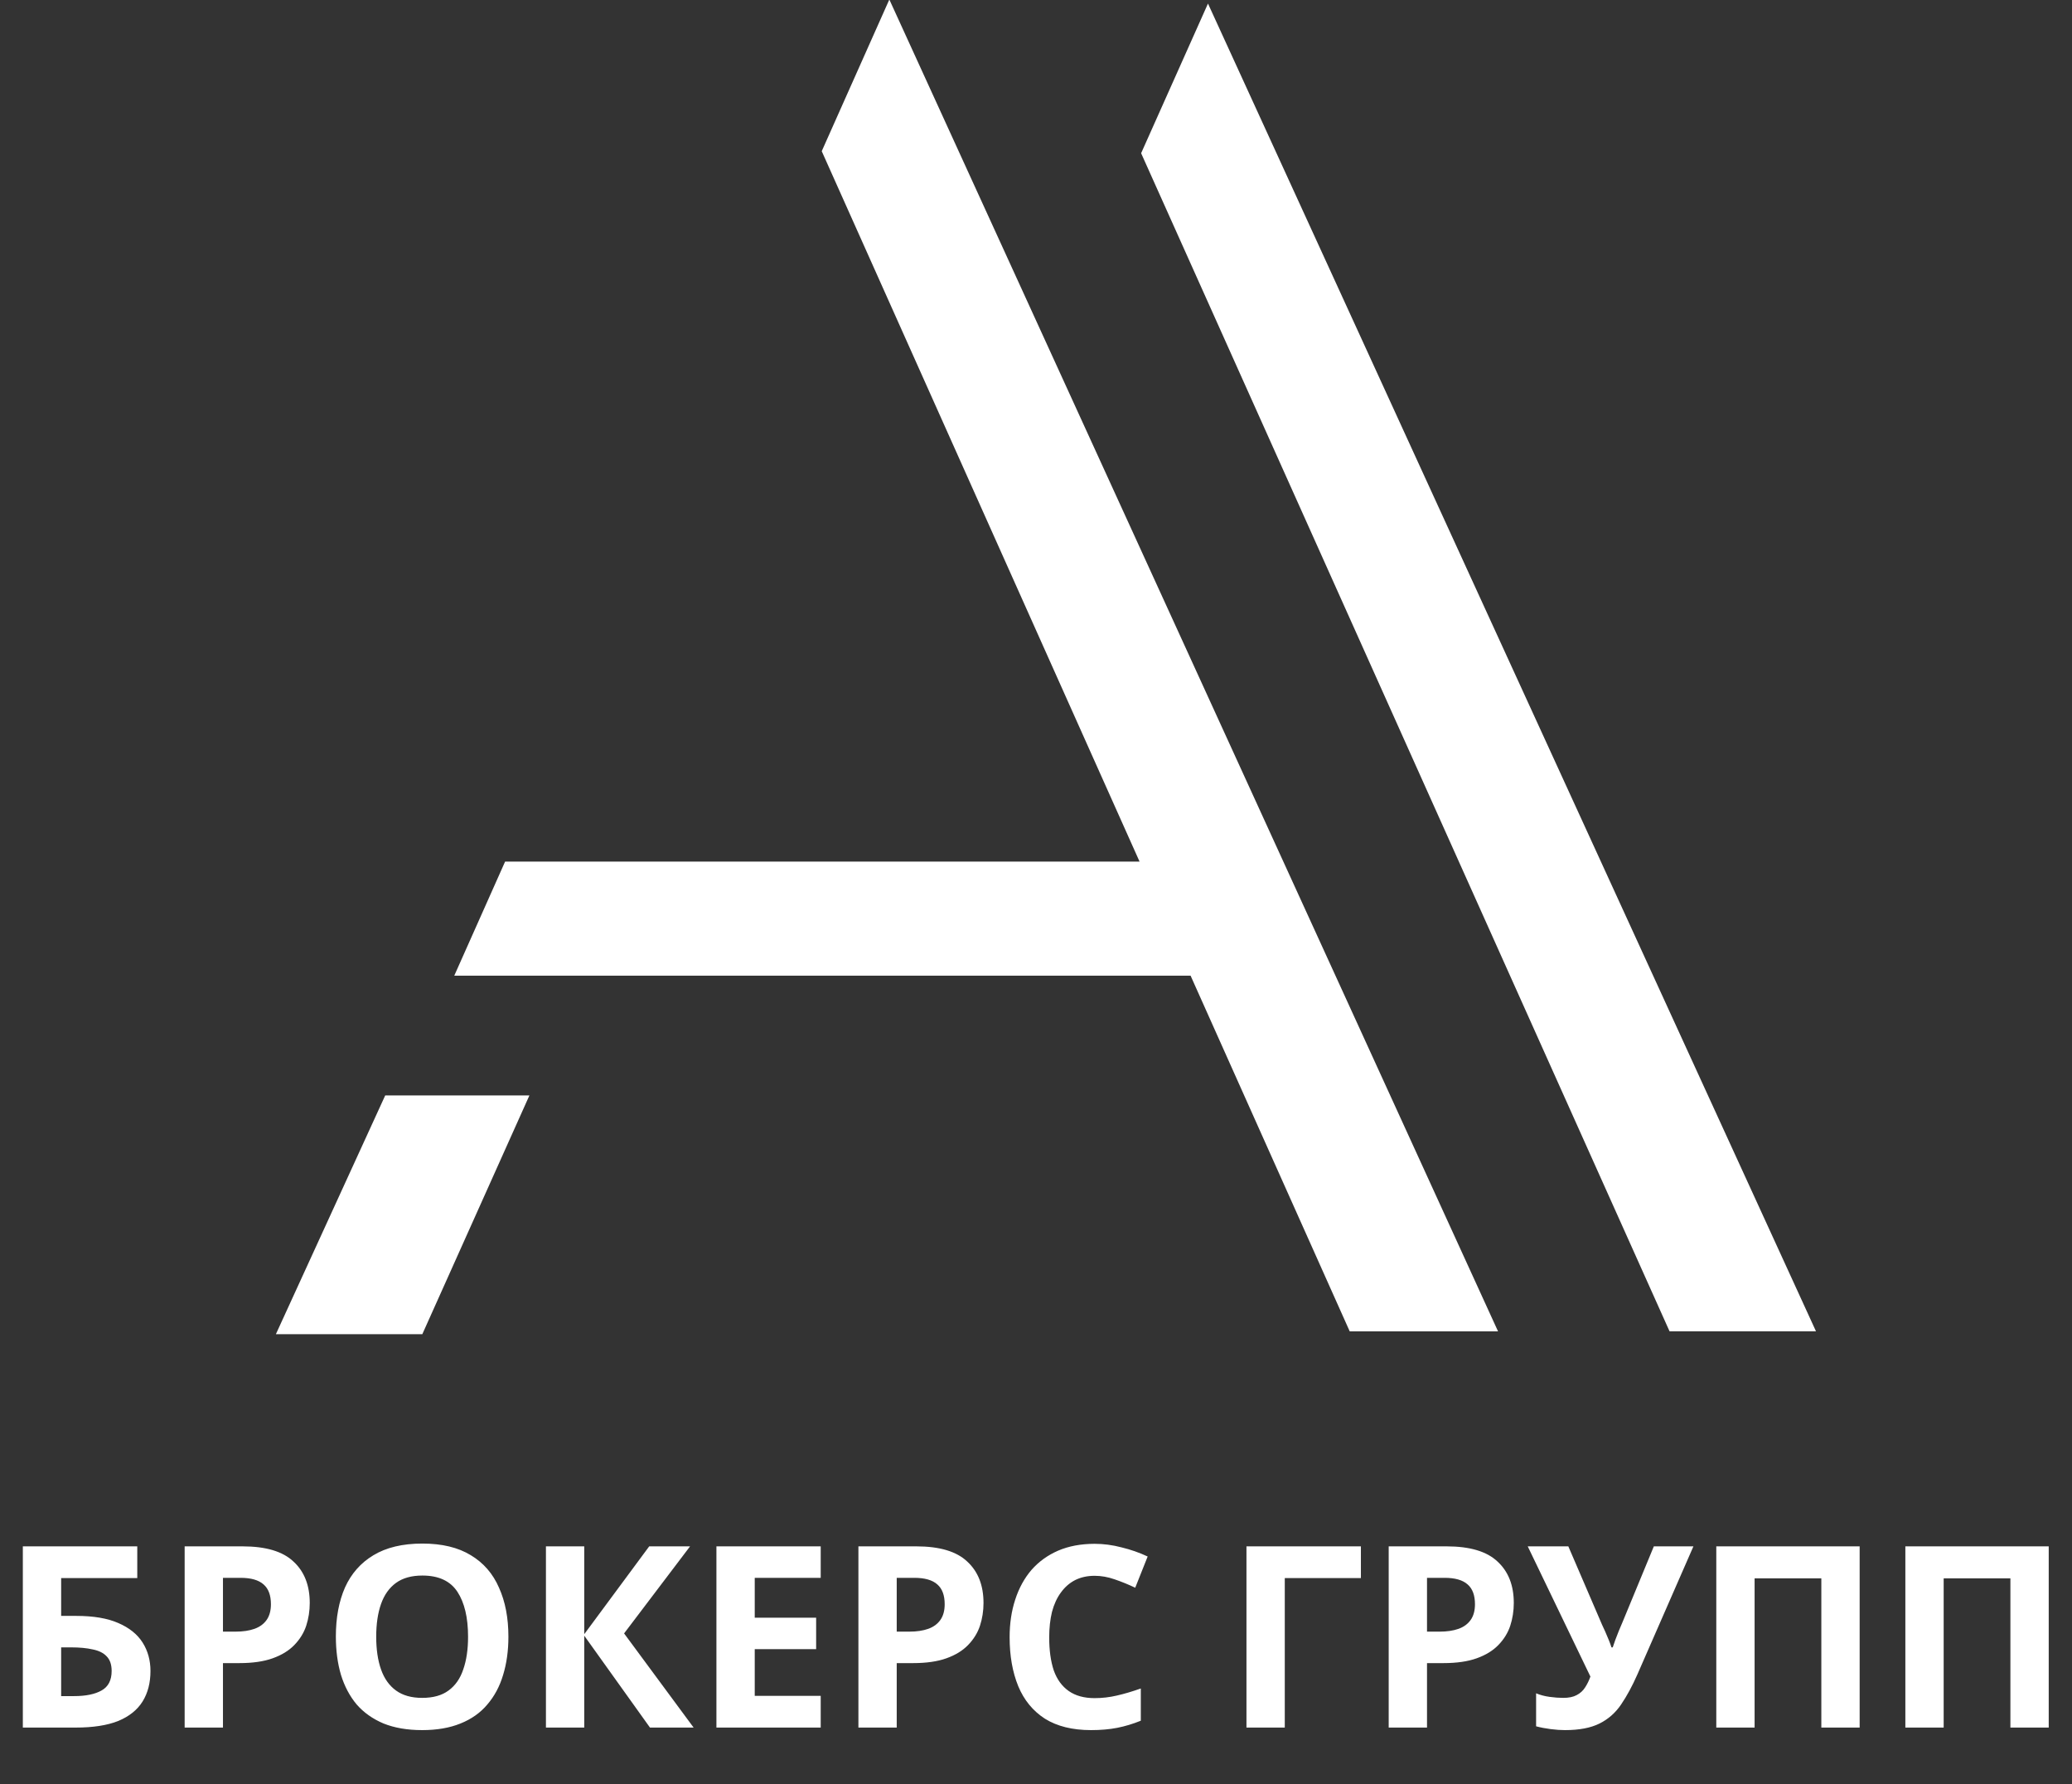
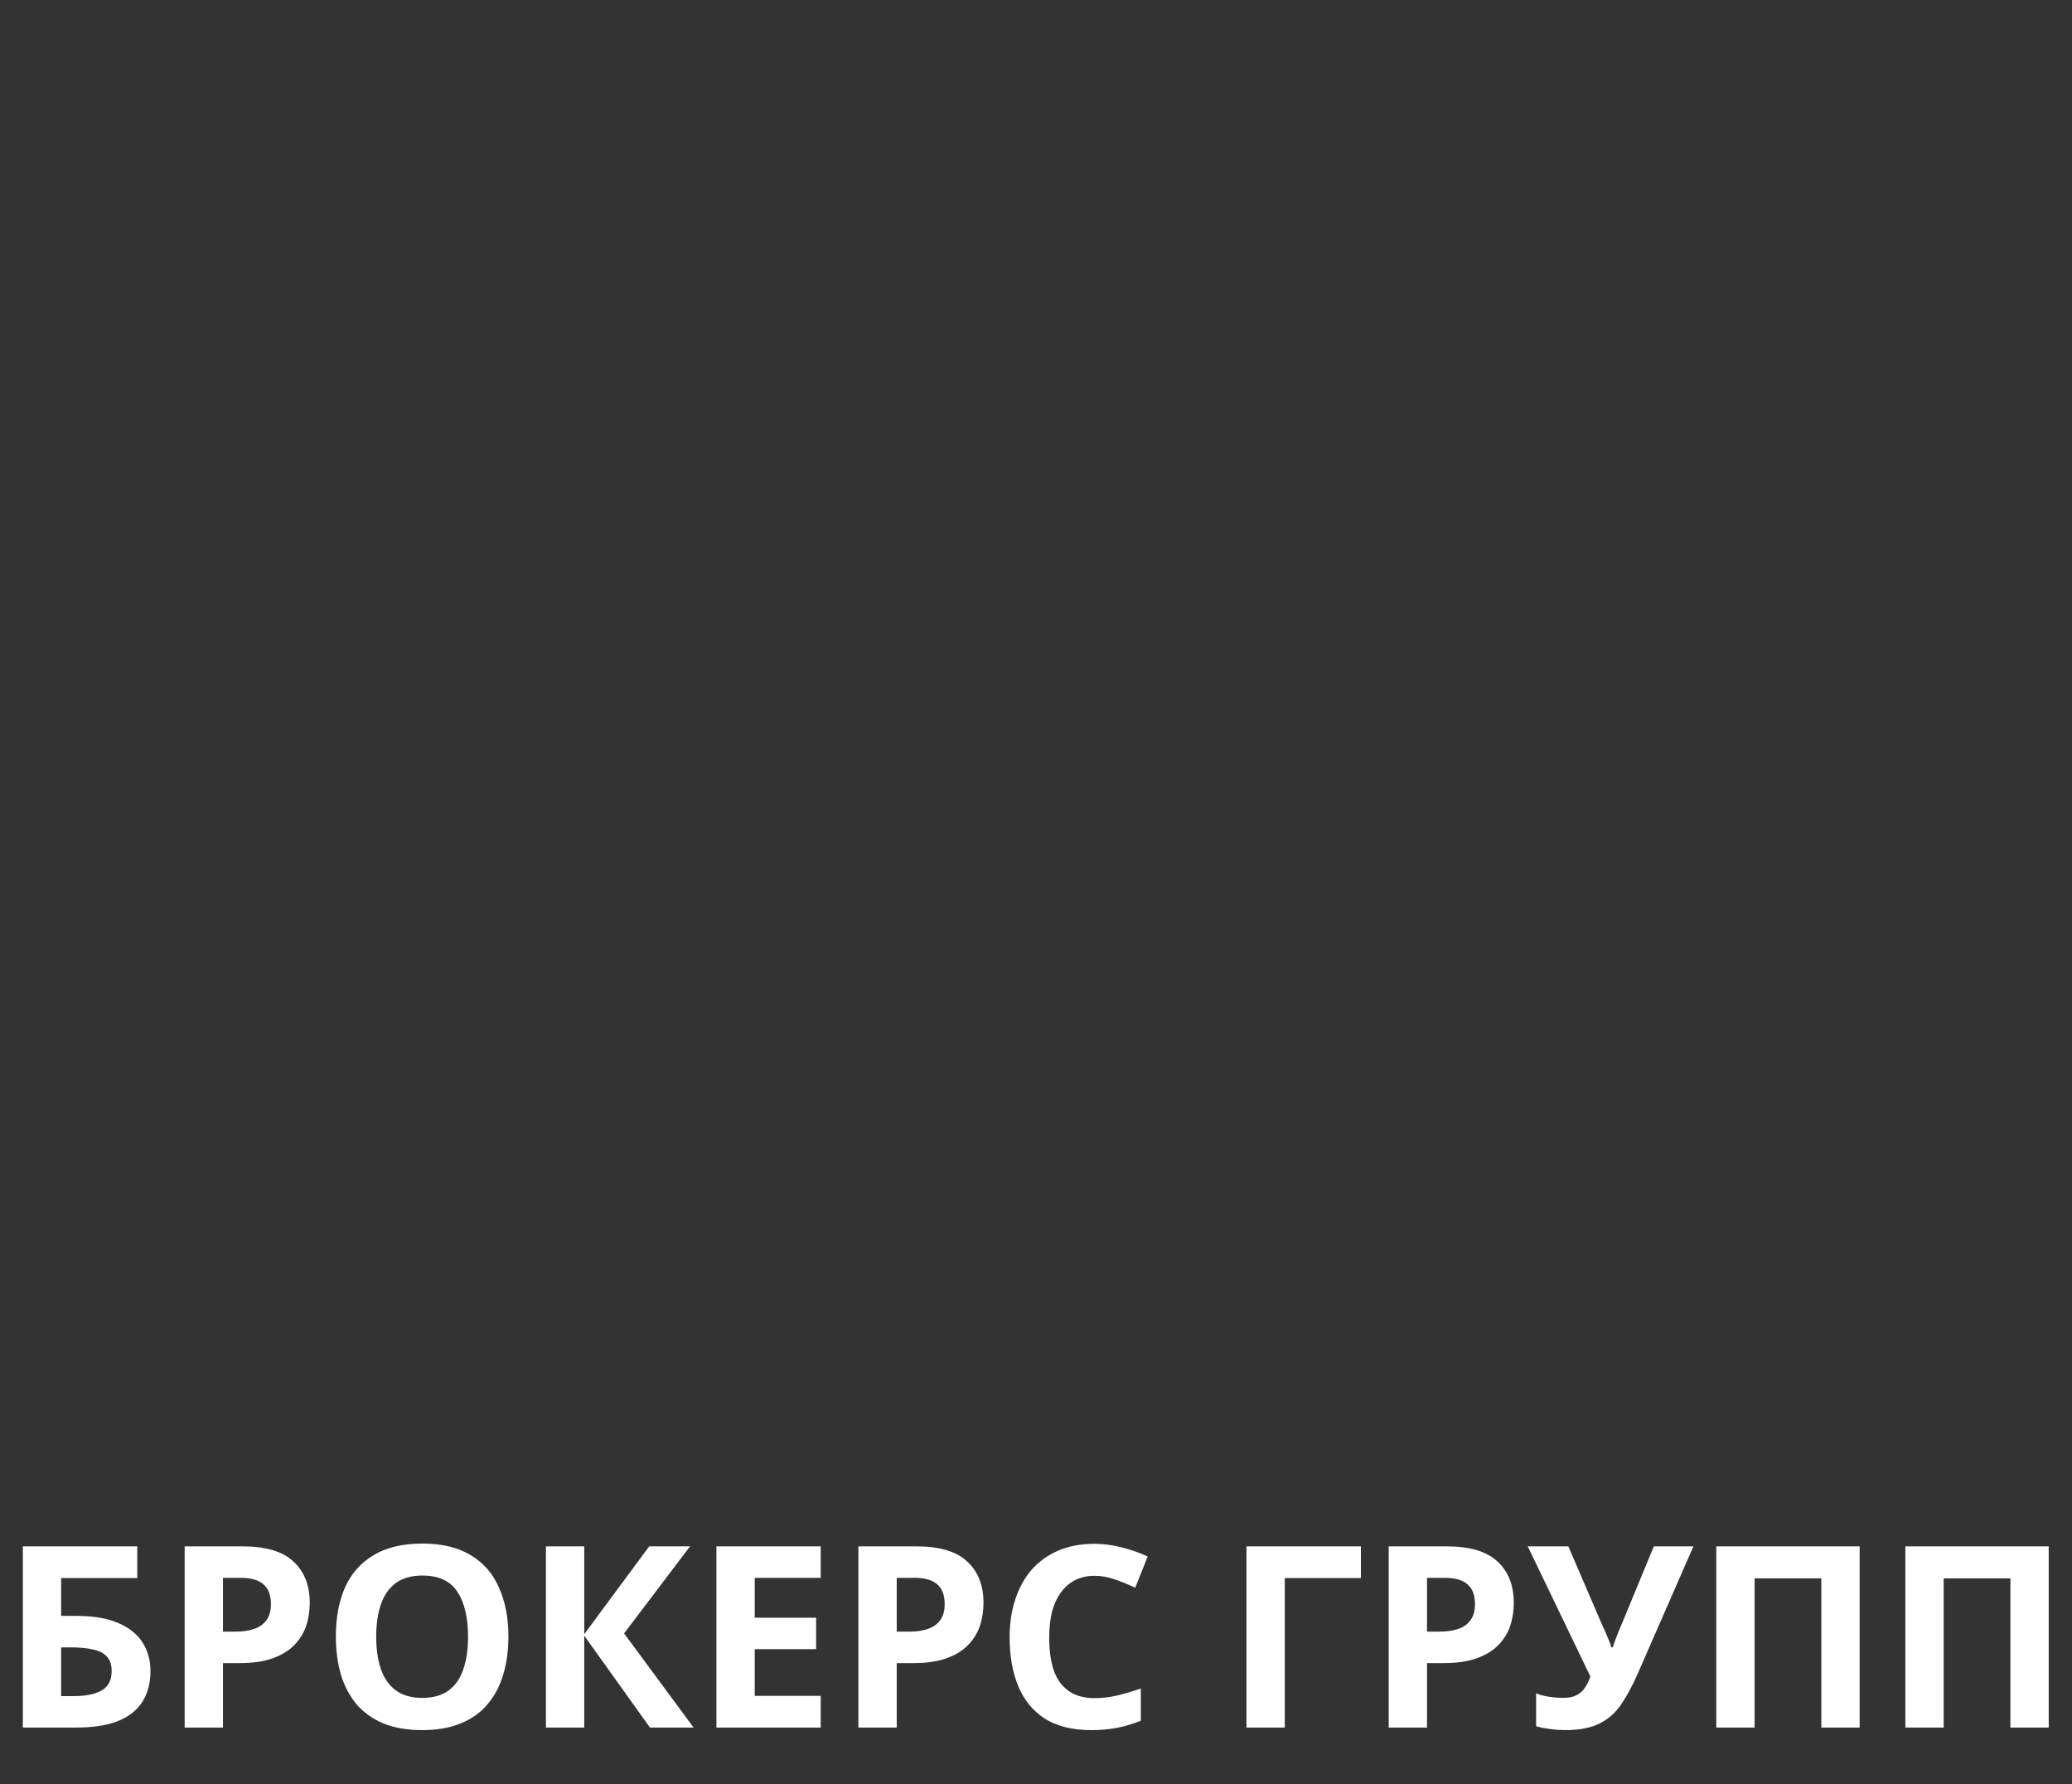
<svg xmlns="http://www.w3.org/2000/svg" width="532" height="458" viewBox="0 0 532 458" fill="none">
  <rect x="0" y="0" width="532" height="458" fill="#333333" stroke="none" />
-   <path d="M384.631 341.754H346.55L305.695 250.457H116.633L129.691 221.164H292.588L210.986 38.81L228.288 0H228.4L384.631 341.754Z" fill="white" />
-   <path d="M292.992 39.329L310.156 0.914L466.267 341.742H428.669L292.992 39.329Z" fill="white" />
-   <path d="M108.433 342.48H70.836L98.906 281.195H135.928L108.433 342.48Z" fill="white" />
  <path d="M5.864 443.461V396.943H35.246V405.087H15.701V414.795H19.61C23.997 414.795 27.58 415.403 30.36 416.619C33.183 417.835 35.268 419.507 36.615 421.635C37.961 423.764 38.634 426.196 38.634 428.932C38.634 431.973 37.961 434.579 36.615 436.75C35.268 438.922 33.183 440.594 30.36 441.767C27.537 442.896 23.889 443.461 19.415 443.461H5.864ZM19.024 435.382C22.021 435.382 24.366 434.904 26.06 433.949C27.798 432.993 28.666 431.321 28.666 428.932C28.666 427.282 28.232 426.022 27.363 425.154C26.538 424.285 25.344 423.699 23.78 423.395C22.26 423.047 20.414 422.873 18.242 422.873H15.701V435.382H19.024ZM62.264 396.943C68.258 396.943 72.623 398.246 75.359 400.852C78.139 403.415 79.529 406.955 79.529 411.472C79.529 413.513 79.225 415.468 78.617 417.336C78.009 419.16 76.988 420.81 75.555 422.287C74.165 423.72 72.319 424.85 70.017 425.675C67.715 426.5 64.87 426.913 61.482 426.913H57.248V443.461H47.41V396.943H62.264ZM61.743 405.022H57.248V418.834H60.505C62.373 418.834 63.98 418.595 65.326 418.117C66.673 417.64 67.715 416.879 68.454 415.837C69.192 414.795 69.561 413.448 69.561 411.798C69.561 409.496 68.931 407.802 67.672 406.716C66.412 405.587 64.436 405.022 61.743 405.022ZM130.537 420.137C130.537 423.742 130.081 427.021 129.169 429.975C128.301 432.885 126.954 435.404 125.13 437.532C123.349 439.66 121.047 441.289 118.224 442.419C115.444 443.548 112.165 444.112 108.386 444.112C104.607 444.112 101.306 443.548 98.483 442.419C95.704 441.246 93.402 439.617 91.577 437.532C89.797 435.404 88.45 432.863 87.538 429.91C86.669 426.956 86.235 423.677 86.235 420.072C86.235 415.251 87.017 411.059 88.58 407.498C90.188 403.936 92.62 401.178 95.877 399.224C99.178 397.226 103.37 396.227 108.451 396.227C113.49 396.227 117.638 397.226 120.895 399.224C124.153 401.178 126.563 403.958 128.127 407.563C129.734 411.125 130.537 415.316 130.537 420.137ZM96.594 420.137C96.594 423.395 97.007 426.196 97.832 428.541C98.657 430.887 99.938 432.689 101.676 433.949C103.413 435.209 105.65 435.838 108.386 435.838C111.209 435.838 113.468 435.209 115.162 433.949C116.899 432.689 118.159 430.887 118.941 428.541C119.766 426.196 120.178 423.395 120.178 420.137C120.178 415.229 119.266 411.385 117.442 408.605C115.618 405.826 112.621 404.436 108.451 404.436C105.672 404.436 103.413 405.066 101.676 406.325C99.938 407.585 98.657 409.387 97.832 411.733C97.007 414.078 96.594 416.879 96.594 420.137ZM178.091 443.461H166.885L150.011 419.876V443.461H140.173V396.943H150.011V419.486L166.689 396.943H177.179L160.239 419.29L178.091 443.461ZM210.723 443.461H183.946V396.943H210.723V405.022H193.784V415.251H209.55V423.329H193.784V435.317H210.723V443.461ZM235.257 396.943C241.251 396.943 245.616 398.246 248.352 400.852C251.132 403.415 252.522 406.955 252.522 411.472C252.522 413.513 252.218 415.468 251.61 417.336C251.002 419.16 249.981 420.81 248.548 422.287C247.158 423.72 245.312 424.85 243.01 425.675C240.708 426.5 237.863 426.913 234.475 426.913H230.24V443.461H220.403V396.943H235.257ZM234.736 405.022H230.24V418.834H233.498C235.365 418.834 236.972 418.595 238.319 418.117C239.665 417.64 240.708 416.879 241.446 415.837C242.185 414.795 242.554 413.448 242.554 411.798C242.554 409.496 241.924 407.802 240.664 406.716C239.405 405.587 237.429 405.022 234.736 405.022ZM281.053 404.501C279.186 404.501 277.513 404.87 276.037 405.608C274.603 406.347 273.387 407.411 272.388 408.801C271.389 410.147 270.629 411.798 270.108 413.752C269.63 415.707 269.391 417.9 269.391 420.332C269.391 423.633 269.782 426.457 270.564 428.802C271.389 431.104 272.67 432.863 274.408 434.079C276.145 435.295 278.36 435.903 281.053 435.903C282.964 435.903 284.854 435.686 286.721 435.252C288.632 434.818 290.695 434.21 292.911 433.428V441.702C290.869 442.527 288.85 443.135 286.852 443.526C284.854 443.917 282.617 444.112 280.141 444.112C275.363 444.112 271.411 443.135 268.284 441.181C265.2 439.183 262.92 436.403 261.443 432.841C259.966 429.236 259.228 425.045 259.228 420.267C259.228 416.749 259.705 413.535 260.661 410.625C261.617 407.672 263.006 405.131 264.831 403.002C266.698 400.874 268.979 399.224 271.671 398.051C274.408 396.878 277.535 396.292 281.053 396.292C283.355 396.292 285.657 396.596 287.959 397.204C290.305 397.769 292.541 398.55 294.67 399.549L291.477 407.563C289.74 406.738 287.981 406.021 286.2 405.413C284.463 404.805 282.747 404.501 281.053 404.501ZM349.42 396.943V405.087H329.875V443.461H320.037V396.943H349.42ZM371.411 396.943C377.405 396.943 381.77 398.246 384.507 400.852C387.287 403.415 388.676 406.955 388.676 411.472C388.676 413.513 388.372 415.468 387.764 417.336C387.156 419.16 386.136 420.81 384.702 422.287C383.312 423.72 381.466 424.85 379.164 425.675C376.862 426.5 374.017 426.913 370.63 426.913H366.395V443.461H356.557V396.943H371.411ZM370.89 405.022H366.395V418.834H369.652C371.52 418.834 373.127 418.595 374.474 418.117C375.82 417.64 376.862 416.879 377.601 415.837C378.339 414.795 378.708 413.448 378.708 411.798C378.708 409.496 378.079 407.802 376.819 406.716C375.559 405.587 373.583 405.022 370.89 405.022ZM420.4 429.844C419.097 432.798 417.707 435.361 416.231 437.532C414.797 439.66 412.951 441.289 410.693 442.419C408.434 443.548 405.481 444.112 401.832 444.112C400.703 444.112 399.465 444.026 398.119 443.852C396.772 443.678 395.534 443.439 394.405 443.135V434.666C395.447 435.1 396.598 435.404 397.858 435.578C399.118 435.751 400.29 435.838 401.376 435.838C402.809 435.838 403.96 435.599 404.829 435.122C405.741 434.644 406.458 433.992 406.979 433.167C407.544 432.298 408 431.365 408.347 430.366L392.255 396.943H402.679L411.344 417.075C411.561 417.509 411.822 418.074 412.126 418.769C412.43 419.464 412.734 420.18 413.038 420.919C413.342 421.657 413.581 422.309 413.755 422.873H414.081C414.254 422.352 414.471 421.722 414.732 420.984C415.036 420.202 415.34 419.42 415.644 418.639C415.992 417.813 416.296 417.097 416.556 416.489L424.635 396.943H434.798L420.4 429.844ZM440.668 443.461V396.943H477.478V443.461H467.64V405.152H450.505V443.461H440.668ZM489.212 443.461V396.943H526.023V443.461H516.185V405.152H499.05V443.461H489.212Z" fill="white" />
</svg>